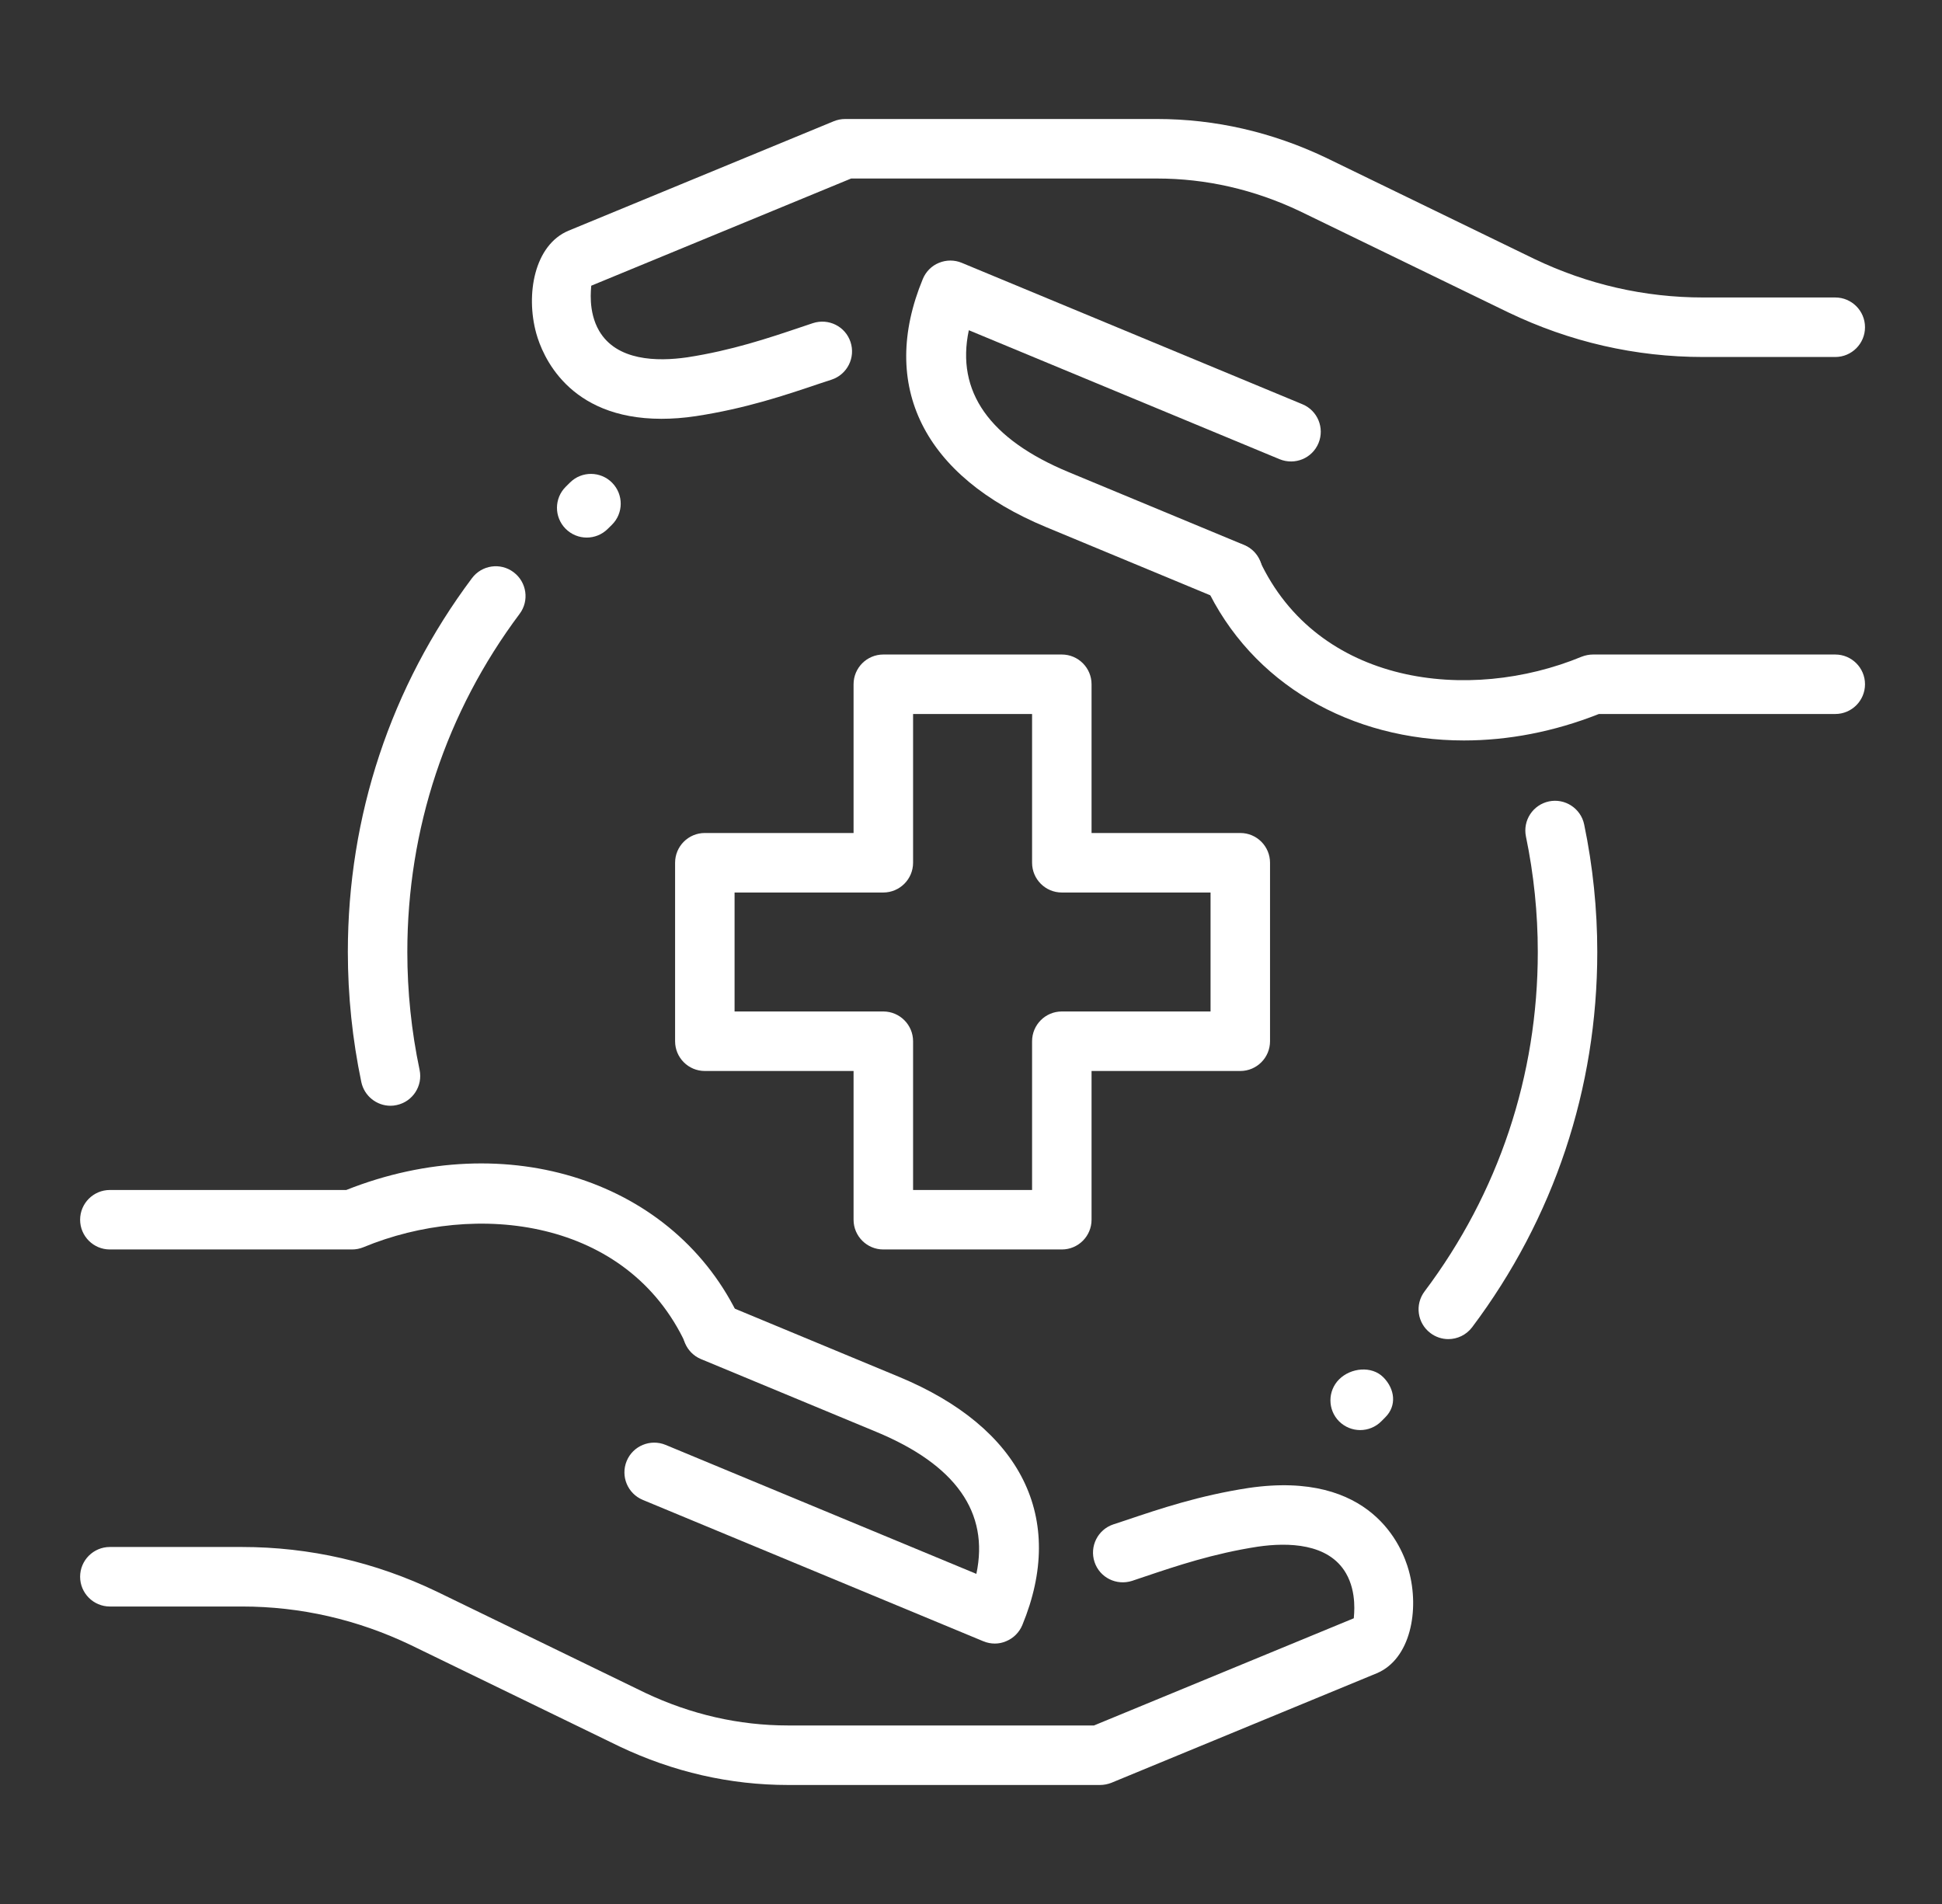
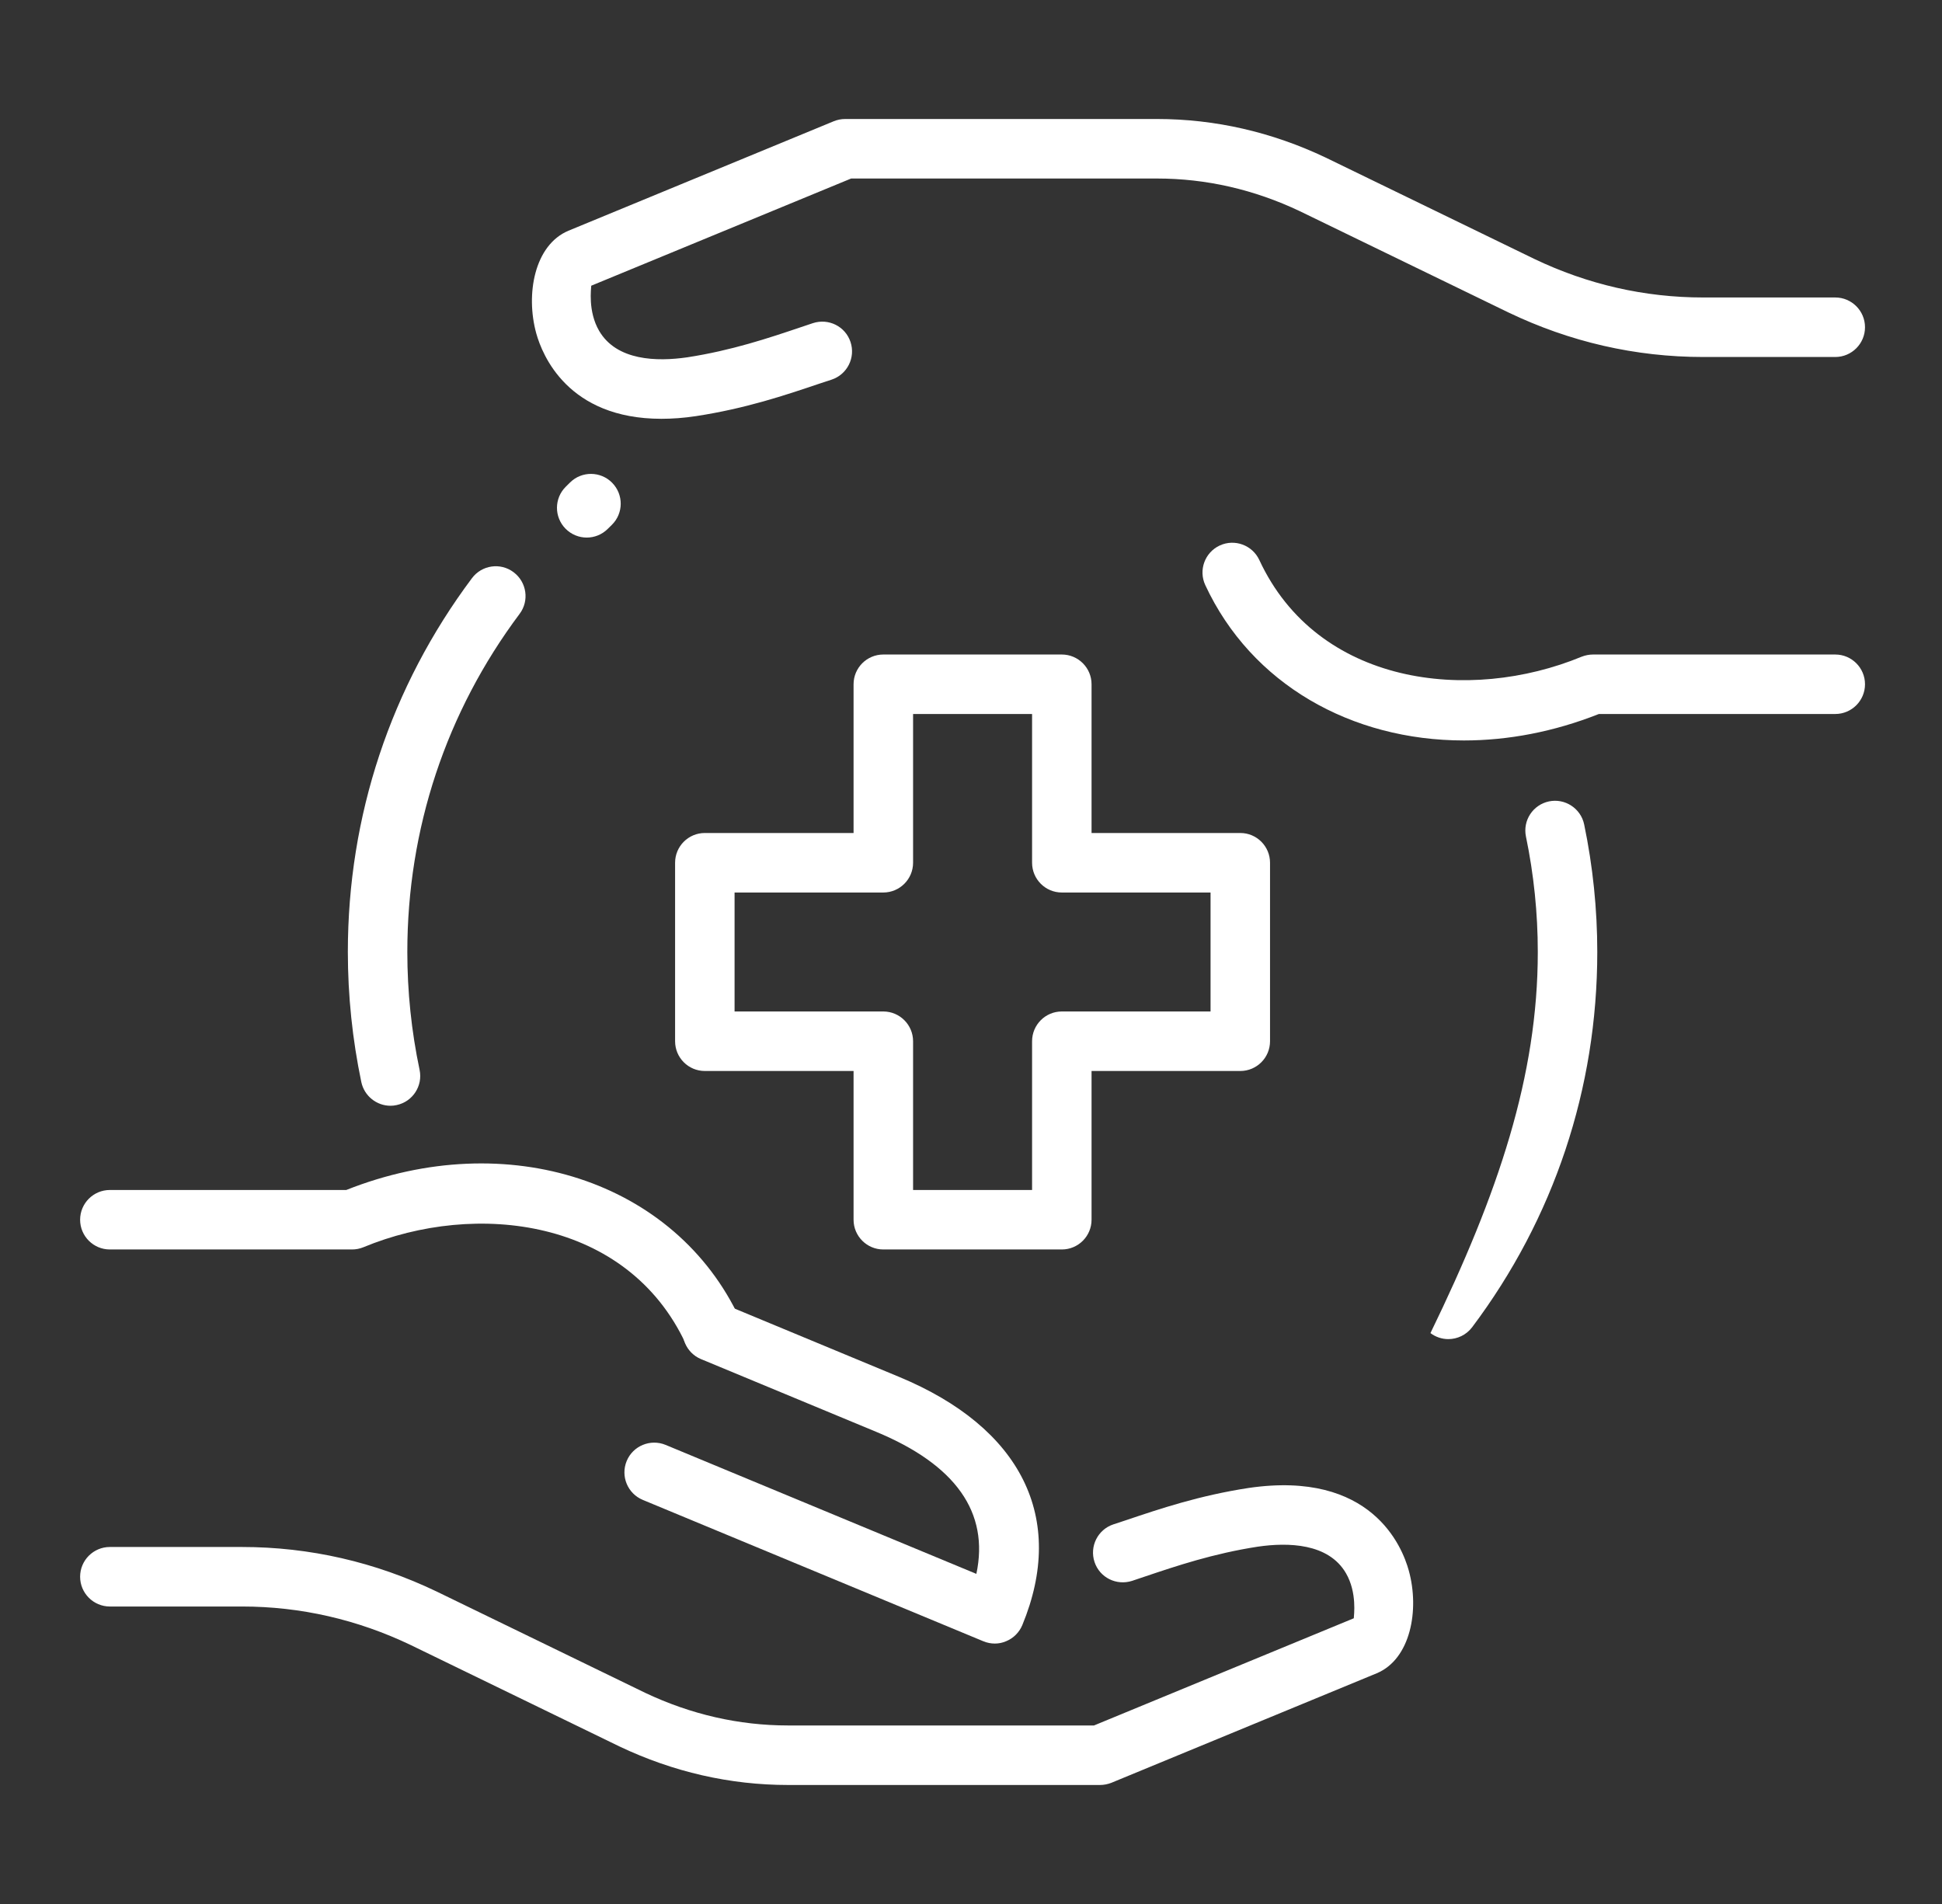
<svg xmlns="http://www.w3.org/2000/svg" width="51" height="50" viewBox="0 0 51 50" fill="none">
  <rect x="0" y="0" width="51" height="50" fill="#333333" stroke="none" />
-   <path d="M38.035 35.166C37.872 35.166 37.706 35.114 37.566 35.008C37.22 34.748 37.152 34.259 37.411 33.914C39.356 31.328 40.385 28.245 40.385 25C40.385 23.981 40.28 22.961 40.074 21.969C39.986 21.545 40.258 21.133 40.68 21.045C41.1 20.958 41.516 21.23 41.603 21.652C41.831 22.748 41.947 23.875 41.947 25C41.947 28.586 40.809 31.995 38.66 34.855C38.505 35.059 38.27 35.166 38.035 35.166Z" fill="white" />
+   <path d="M38.035 35.166C37.872 35.166 37.706 35.114 37.566 35.008C39.356 31.328 40.385 28.245 40.385 25C40.385 23.981 40.28 22.961 40.074 21.969C39.986 21.545 40.258 21.133 40.68 21.045C41.1 20.958 41.516 21.23 41.603 21.652C41.831 22.748 41.947 23.875 41.947 25C41.947 28.586 40.809 31.995 38.66 34.855C38.505 35.059 38.27 35.166 38.035 35.166Z" fill="white" />
  <path d="M10.254 29.038C9.893 29.038 9.568 28.784 9.489 28.417C9.255 27.297 9.135 26.147 9.135 25C9.135 21.43 10.261 18.034 12.394 15.184C12.652 14.838 13.143 14.766 13.488 15.027C13.833 15.286 13.905 15.775 13.646 16.12C11.716 18.698 10.697 21.769 10.697 25C10.697 26.039 10.805 27.081 11.019 28.095C11.108 28.517 10.838 28.931 10.416 29.02C10.361 29.033 10.307 29.038 10.254 29.038Z" fill="white" />
  <path d="M27.885 32.812H23.197C22.766 32.812 22.416 32.462 22.416 32.031V28.125H18.51C18.078 28.125 17.729 27.775 17.729 27.344V22.656C17.729 22.225 18.078 21.875 18.51 21.875H22.416V17.969C22.416 17.538 22.766 17.188 23.197 17.188H27.885C28.316 17.188 28.666 17.538 28.666 17.969V21.875H32.572C33.004 21.875 33.353 22.225 33.353 22.656V27.344C33.353 27.775 33.004 28.125 32.572 28.125H28.666V32.031C28.666 32.462 28.316 32.812 27.885 32.812ZM23.979 31.25H27.104V27.344C27.104 26.913 27.453 26.562 27.885 26.562H31.791V23.438H27.885C27.453 23.438 27.104 23.087 27.104 22.656V18.75H23.979V22.656C23.979 23.087 23.628 23.438 23.197 23.438H19.291V26.562H23.197C23.628 26.562 23.979 26.913 23.979 27.344V31.25Z" fill="white" />
  <path d="M28.886 46.875H20.697C19.171 46.875 17.68 46.534 16.266 45.862L10.793 43.203C9.389 42.53 7.894 42.188 6.355 42.188H2.885C2.454 42.188 2.104 41.837 2.104 41.406C2.104 40.975 2.454 40.625 2.885 40.625H6.355C8.13 40.625 9.852 41.019 11.472 41.797L16.944 44.455C18.141 45.022 19.405 45.312 20.697 45.312H28.73L35.553 42.497C35.553 42.431 35.646 41.827 35.346 41.312C34.888 40.525 33.83 40.5 33.029 40.617C31.864 40.797 30.902 41.12 30.053 41.406L29.732 41.514C29.321 41.647 28.88 41.43 28.744 41.019C28.608 40.609 28.83 40.167 29.239 40.031L29.555 39.927C30.465 39.62 31.494 39.273 32.797 39.074C36.019 38.605 36.824 40.617 36.997 41.244C37.283 42.277 37.046 43.569 36.154 43.942L29.183 46.819C29.09 46.855 28.988 46.875 28.886 46.875Z" fill="white" />
  <path d="M18.721 35.745C18.427 35.745 18.144 35.578 18.011 35.294C16.48 31.998 12.502 31.527 9.544 32.753C9.449 32.792 9.347 32.812 9.244 32.812H2.885C2.454 32.812 2.104 32.462 2.104 32.031C2.104 31.6 2.454 31.25 2.885 31.25H9.093C13.322 29.57 17.743 31.012 19.43 34.636C19.611 35.027 19.443 35.492 19.05 35.675C18.943 35.722 18.832 35.745 18.721 35.745Z" fill="white" />
  <path d="M26.126 43.161C26.024 43.161 25.922 43.141 25.827 43.102L16.88 39.388C16.482 39.222 16.293 38.766 16.458 38.366C16.624 37.967 17.082 37.78 17.48 37.944L25.641 41.331C25.983 39.72 25.102 38.467 23.008 37.6L18.41 35.691C18.012 35.525 17.823 35.067 17.988 34.669C18.154 34.27 18.612 34.081 19.01 34.247L23.607 36.156C26.827 37.491 28.008 39.867 26.848 42.675C26.768 42.867 26.616 43.02 26.424 43.099C26.329 43.141 26.227 43.161 26.126 43.161Z" fill="white" />
  <path d="M17.37 10.998C14.912 10.998 14.241 9.32 14.084 8.758C13.798 7.725 14.036 6.433 14.928 6.059L21.898 3.183C21.992 3.145 22.094 3.125 22.195 3.125H30.383C31.909 3.125 33.4 3.466 34.814 4.138L40.288 6.797C41.692 7.47 43.188 7.812 44.727 7.812H48.197C48.628 7.812 48.978 8.162 48.978 8.594C48.978 9.025 48.628 9.375 48.197 9.375H44.727C42.952 9.375 41.23 8.981 39.609 8.203L34.138 5.547C32.941 4.978 31.677 4.688 30.384 4.688H22.352L15.527 7.503C15.527 7.569 15.434 8.173 15.734 8.688C16.194 9.475 17.248 9.5 18.052 9.383C19.216 9.203 20.178 8.88 21.026 8.594L21.348 8.486C21.759 8.352 22.2 8.57 22.336 8.981C22.472 9.391 22.25 9.833 21.841 9.969L21.525 10.073C20.616 10.38 19.586 10.727 18.283 10.927C17.955 10.977 17.65 10.998 17.37 10.998Z" fill="white" />
  <path d="M38.446 19.445C35.492 19.445 32.864 17.97 31.652 15.364C31.471 14.973 31.639 14.508 32.032 14.325C32.424 14.144 32.888 14.314 33.071 14.705C34.6 17.998 38.577 18.469 41.538 17.245C41.633 17.208 41.735 17.188 41.838 17.188H48.197C48.628 17.188 48.978 17.538 48.978 17.969C48.978 18.4 48.628 18.75 48.197 18.75H41.989C40.802 19.22 39.599 19.445 38.446 19.445Z" fill="white" />
-   <path d="M32.373 15.812C32.273 15.812 32.171 15.794 32.073 15.753L27.476 13.844C24.255 12.509 23.074 10.133 24.235 7.325C24.315 7.133 24.466 6.98 24.659 6.902C24.851 6.823 25.065 6.822 25.257 6.902L34.204 10.616C34.602 10.781 34.791 11.238 34.626 11.637C34.46 12.037 34.005 12.223 33.604 12.059L25.443 8.672C25.101 10.283 25.982 11.536 28.076 12.403L32.674 14.312C33.073 14.478 33.262 14.936 33.096 15.334C32.969 15.631 32.679 15.812 32.373 15.812Z" fill="white" />
-   <path d="M35.721 37.555C35.521 37.555 35.321 37.478 35.168 37.327C34.863 37.022 34.863 36.526 35.168 36.222C35.474 35.917 36.023 35.862 36.327 36.167C36.632 36.472 36.687 36.913 36.382 37.217L36.273 37.327C36.121 37.478 35.921 37.555 35.721 37.555Z" fill="white" />
  <path d="M15.408 14.117C15.207 14.117 15.005 14.039 14.852 13.884C14.549 13.576 14.552 13.083 14.86 12.78L14.971 12.67C15.277 12.367 15.773 12.37 16.076 12.678C16.379 12.986 16.376 13.48 16.068 13.783L15.957 13.892C15.805 14.042 15.607 14.117 15.408 14.117Z" fill="white" />
</svg>